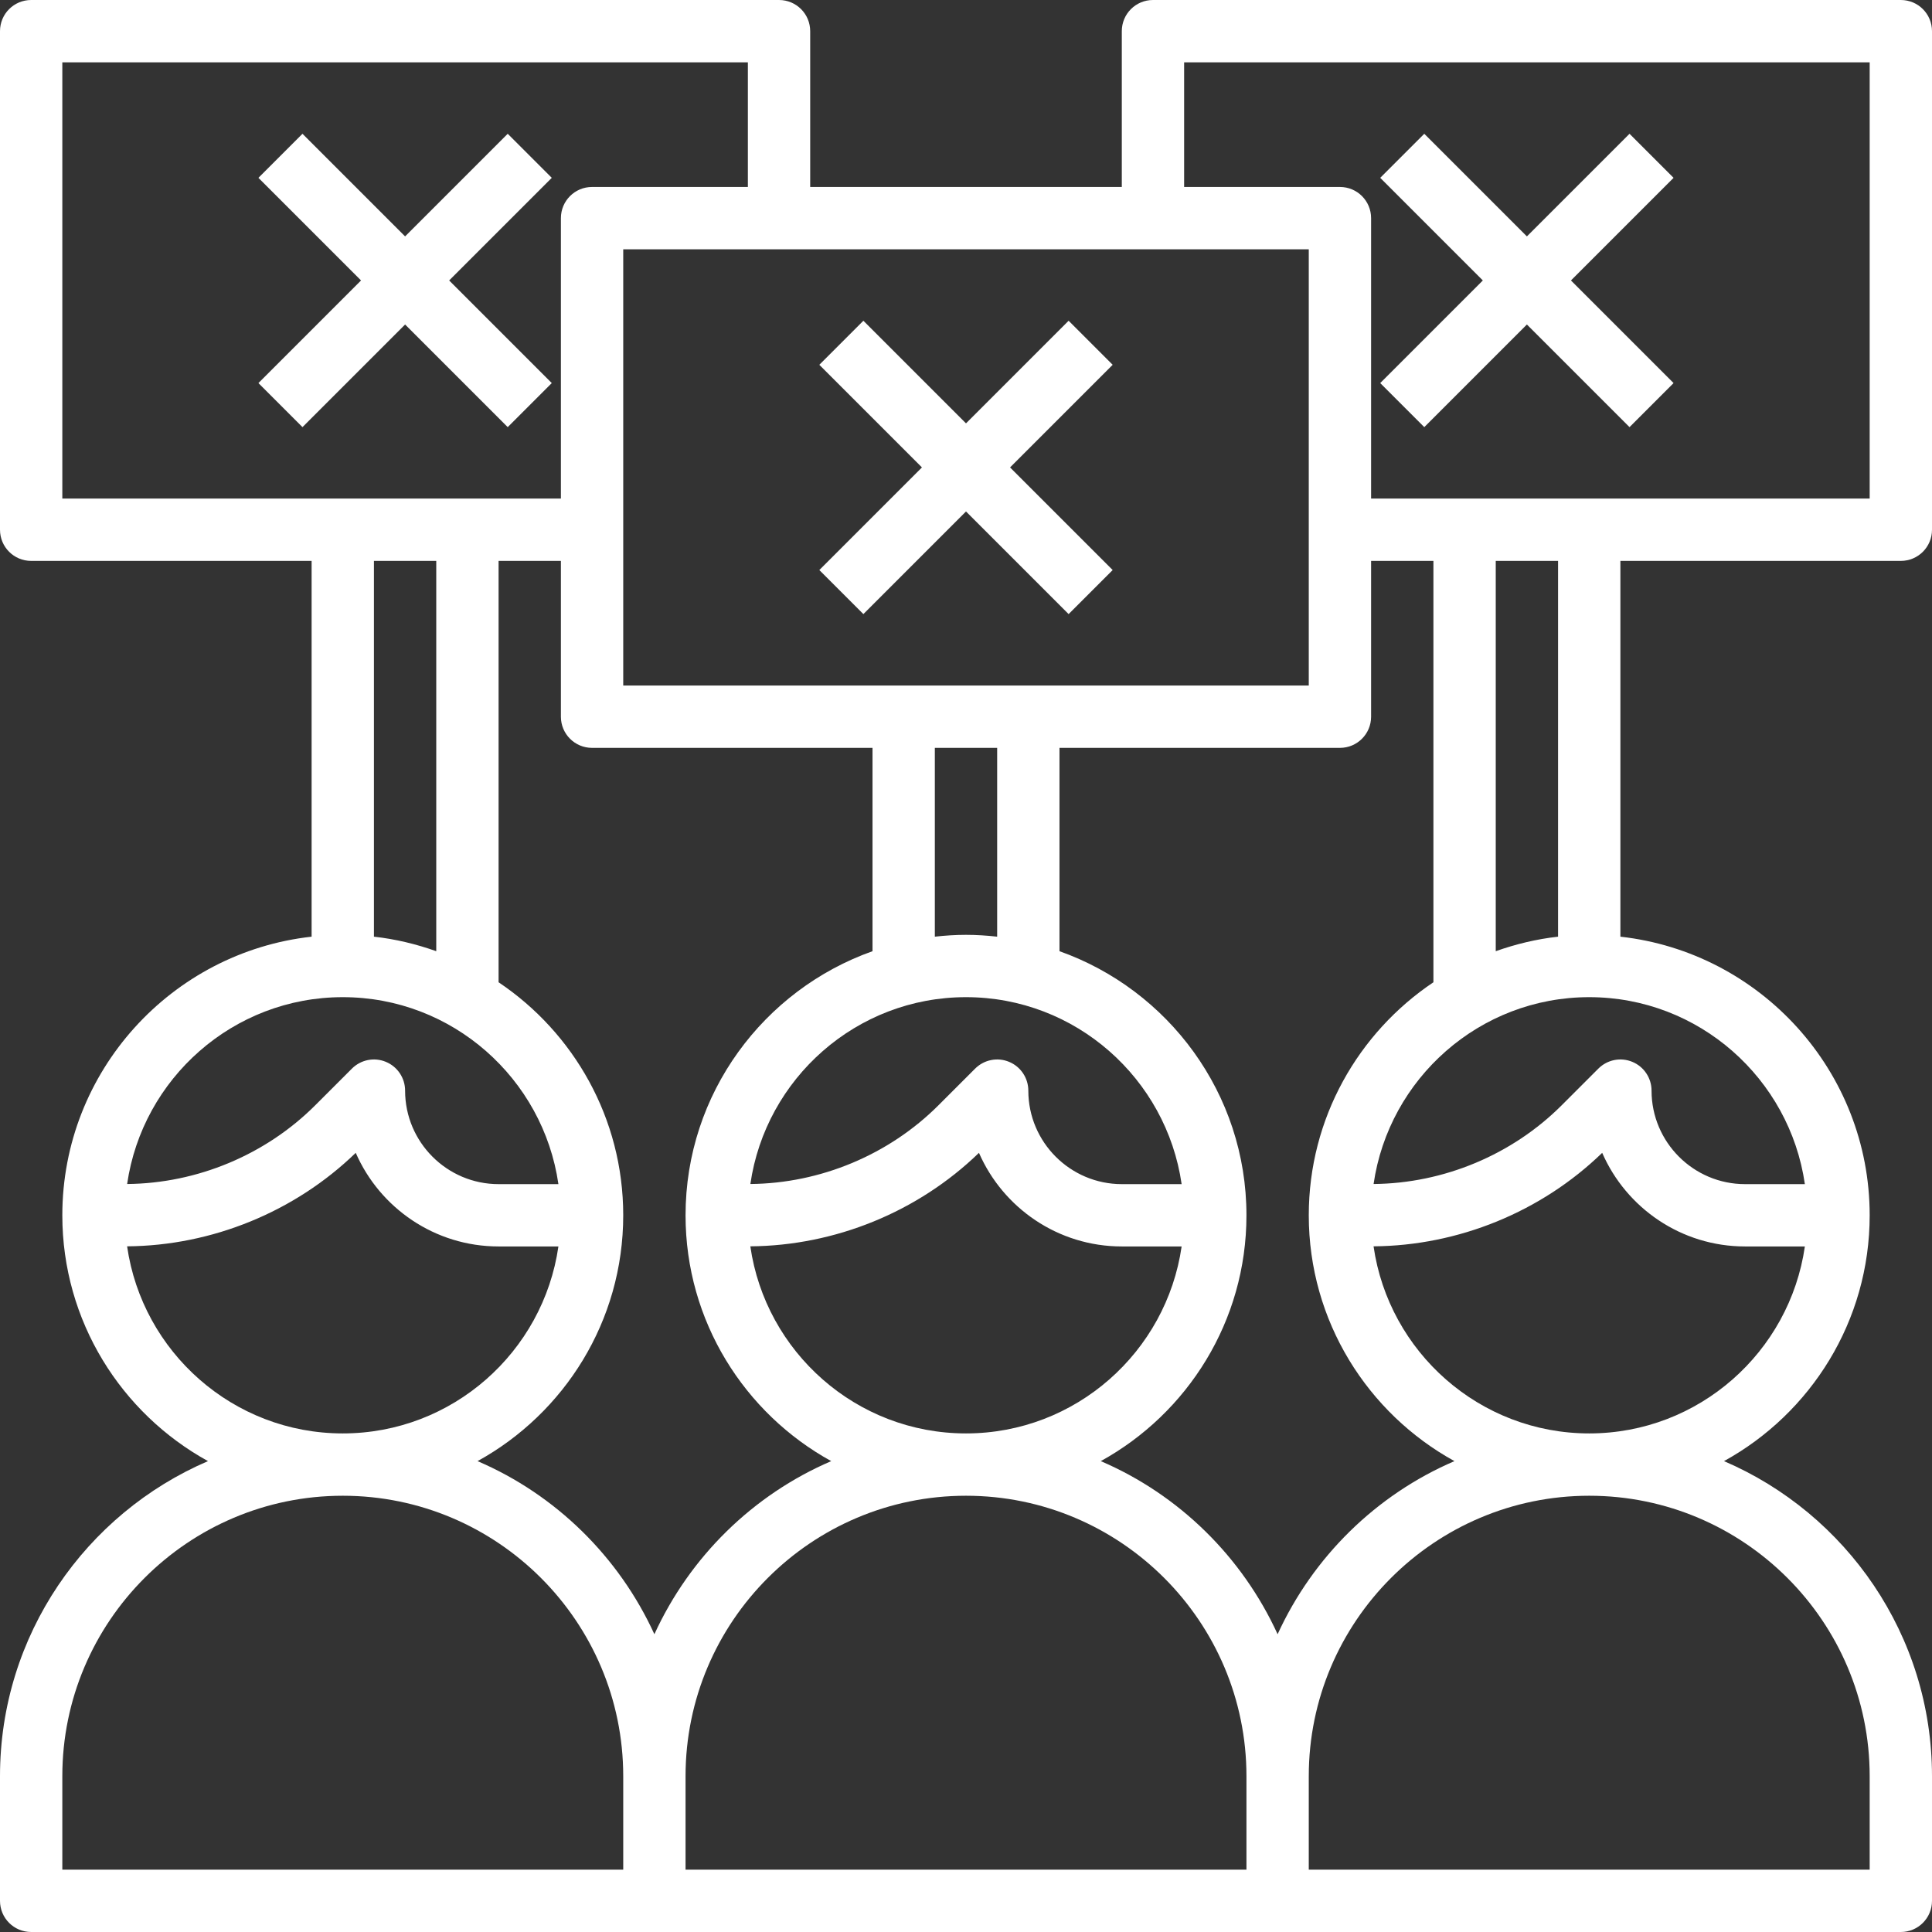
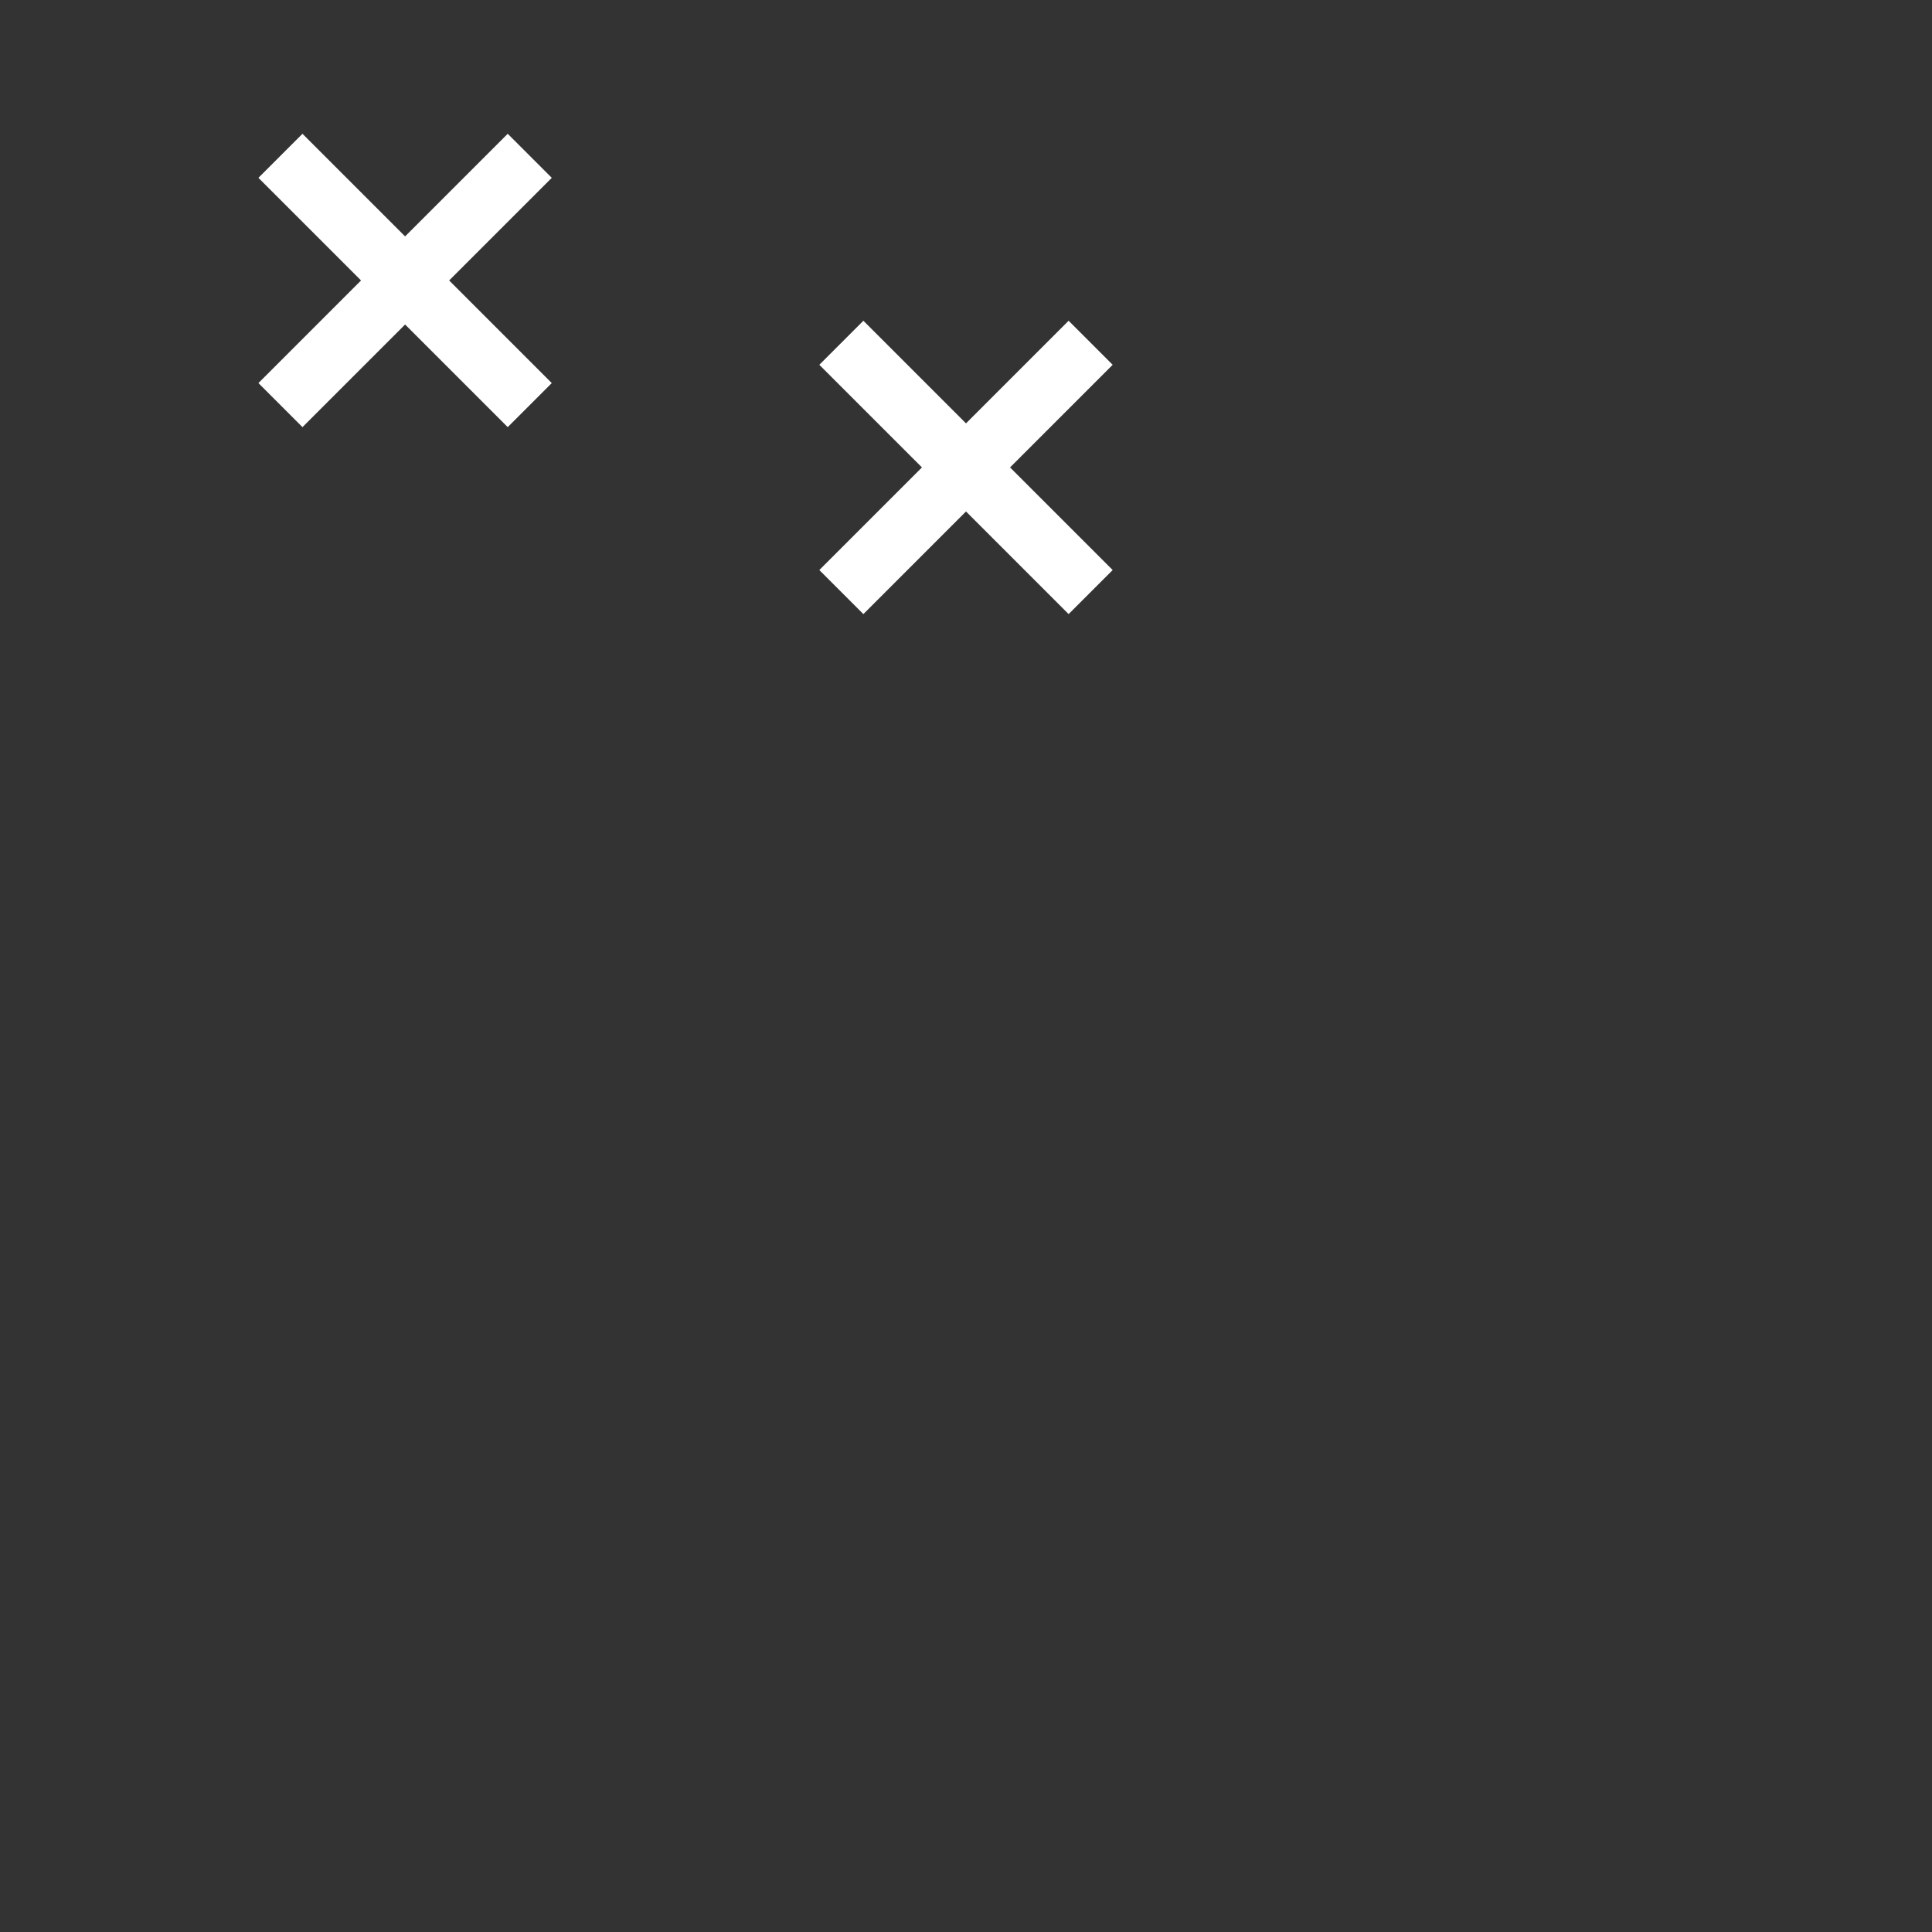
<svg xmlns="http://www.w3.org/2000/svg" width="496" height="496" viewBox="0 0 496 496" fill="none">
  <rect x="0" y="0" width="496" height="496" fill="#333333" stroke="none" />
  <path d="M274.344 82.344L248 108.688L221.656 82.344L210.344 93.656L236.688 120L210.344 146.344L221.656 157.656L248 131.312L274.344 157.656L285.656 146.344L259.312 120L285.656 93.656L274.344 82.344Z" fill="white" />
-   <path d="M488 144C492.424 144 496 140.424 496 136V8C496 3.576 492.424 0 488 0H296C291.576 0 288 3.576 288 8V48H208V8C208 3.576 204.424 0 200 0H8C3.576 0 0 3.576 0 8V136C0 140.424 3.576 144 8 144H80V240.472C44.056 244.464 16 275 16 312C16 339.168 31.128 362.856 53.4 375.112C22.032 388.576 0 419.76 0 456V488C0 492.424 3.576 496 8 496H488C492.424 496 496 492.424 496 488V456C496 419.76 473.968 388.576 442.6 375.112C464.872 362.856 480 339.168 480 312C480 275 451.944 244.464 416 240.472V144H488ZM304 16H480V128H352V56C352 51.576 348.424 48 344 48H304V16ZM336 312C336 339.168 351.128 362.856 373.4 375.112C353.296 383.744 337.088 399.688 328 419.552C318.912 399.688 302.712 383.744 282.6 375.112C304.872 362.856 320 339.168 320 312C320 280.72 299.92 254.112 272 244.2V192H344C348.424 192 352 188.424 352 184V144H368V252.176C348.72 265.104 336 287.088 336 312ZM160 312C160 287.088 147.28 265.104 128 252.176V144H144V184C144 188.424 147.576 192 152 192H224V244.2C196.08 254.112 176 280.72 176 312C176 339.168 191.128 362.856 213.4 375.112C193.296 383.744 177.088 399.688 168 419.552C158.912 399.688 142.712 383.744 122.6 375.112C144.872 362.856 160 339.168 160 312ZM248 256C276.152 256 299.456 276.912 303.36 304H288C274.768 304 264 293.232 264 280C264 276.768 262.056 273.84 259.064 272.608C256.08 271.36 252.632 272.056 250.344 274.344L240.944 283.744C228.216 296.472 210.632 303.808 192.64 303.968C196.56 276.896 219.856 256 248 256V256ZM248 240C245.296 240 242.632 240.176 240 240.472V192H256V240.472C253.368 240.176 250.704 240 248 240ZM160 176V64H336V176H160ZM192.632 319.968C214.408 319.808 235.696 311.12 251.328 295.968C257.504 310.104 271.616 320 288 320H303.36C299.456 347.088 276.152 368 248 368C219.84 368 196.528 347.072 192.632 319.968ZM16 16H192V48H152C147.576 48 144 51.576 144 56V128H16V16ZM112 144V244.2C106.896 242.384 101.56 241.088 96 240.472V144H112ZM88 256C116.152 256 139.456 276.912 143.36 304H128C114.768 304 104 293.232 104 280C104 276.768 102.056 273.84 99.064 272.608C96.072 271.36 92.64 272.056 90.344 274.344L80.944 283.744C68.216 296.472 50.632 303.808 32.64 303.968C36.56 276.896 59.856 256 88 256V256ZM32.632 319.968C54.408 319.808 75.696 311.12 91.328 295.968C97.504 310.104 111.616 320 128 320H143.36C139.456 347.088 116.152 368 88 368C59.84 368 36.528 347.072 32.632 319.968V319.968ZM16 456C16 416.296 48.296 384 88 384C127.704 384 160 416.296 160 456V480H16V456ZM176 456C176 416.296 208.296 384 248 384C287.704 384 320 416.296 320 456V480H176V456ZM480 456V480H336V456C336 416.296 368.296 384 408 384C447.704 384 480 416.296 480 456ZM408 368C379.84 368 356.528 347.072 352.632 319.968C374.408 319.808 395.696 311.12 411.328 295.968C417.504 310.104 431.616 320 448 320H463.36C459.456 347.088 436.152 368 408 368ZM463.36 304H448C434.768 304 424 293.232 424 280C424 276.768 422.056 273.84 419.064 272.608C416.064 271.36 412.632 272.056 410.344 274.344L400.944 283.744C388.216 296.472 370.632 303.808 352.64 303.968C356.56 276.896 379.856 256 408 256C436.152 256 459.456 276.912 463.36 304V304ZM400 240.472C394.44 241.088 389.104 242.392 384 244.2V144H400V240.472Z" fill="white" />
-   <path d="M365.656 109.656L392 83.312L418.344 109.656L429.656 98.344L403.312 72L429.656 45.656L418.344 34.344L392 60.688L365.656 34.344L354.344 45.656L380.688 72L354.344 98.344L365.656 109.656Z" fill="white" />
-   <path d="M141.656 45.656L130.344 34.344L104 60.688L77.656 34.344L66.344 45.656L92.688 72L66.344 98.344L77.656 109.656L104 83.312L130.344 109.656L141.656 98.344L115.312 72L141.656 45.656Z" fill="white" />
+   <path d="M141.656 45.656L130.344 34.344L104 60.688L77.656 34.344L66.344 45.656L92.688 72L66.344 98.344L77.656 109.656L104 83.312L130.344 109.656L141.656 98.344L115.312 72Z" fill="white" />
</svg>